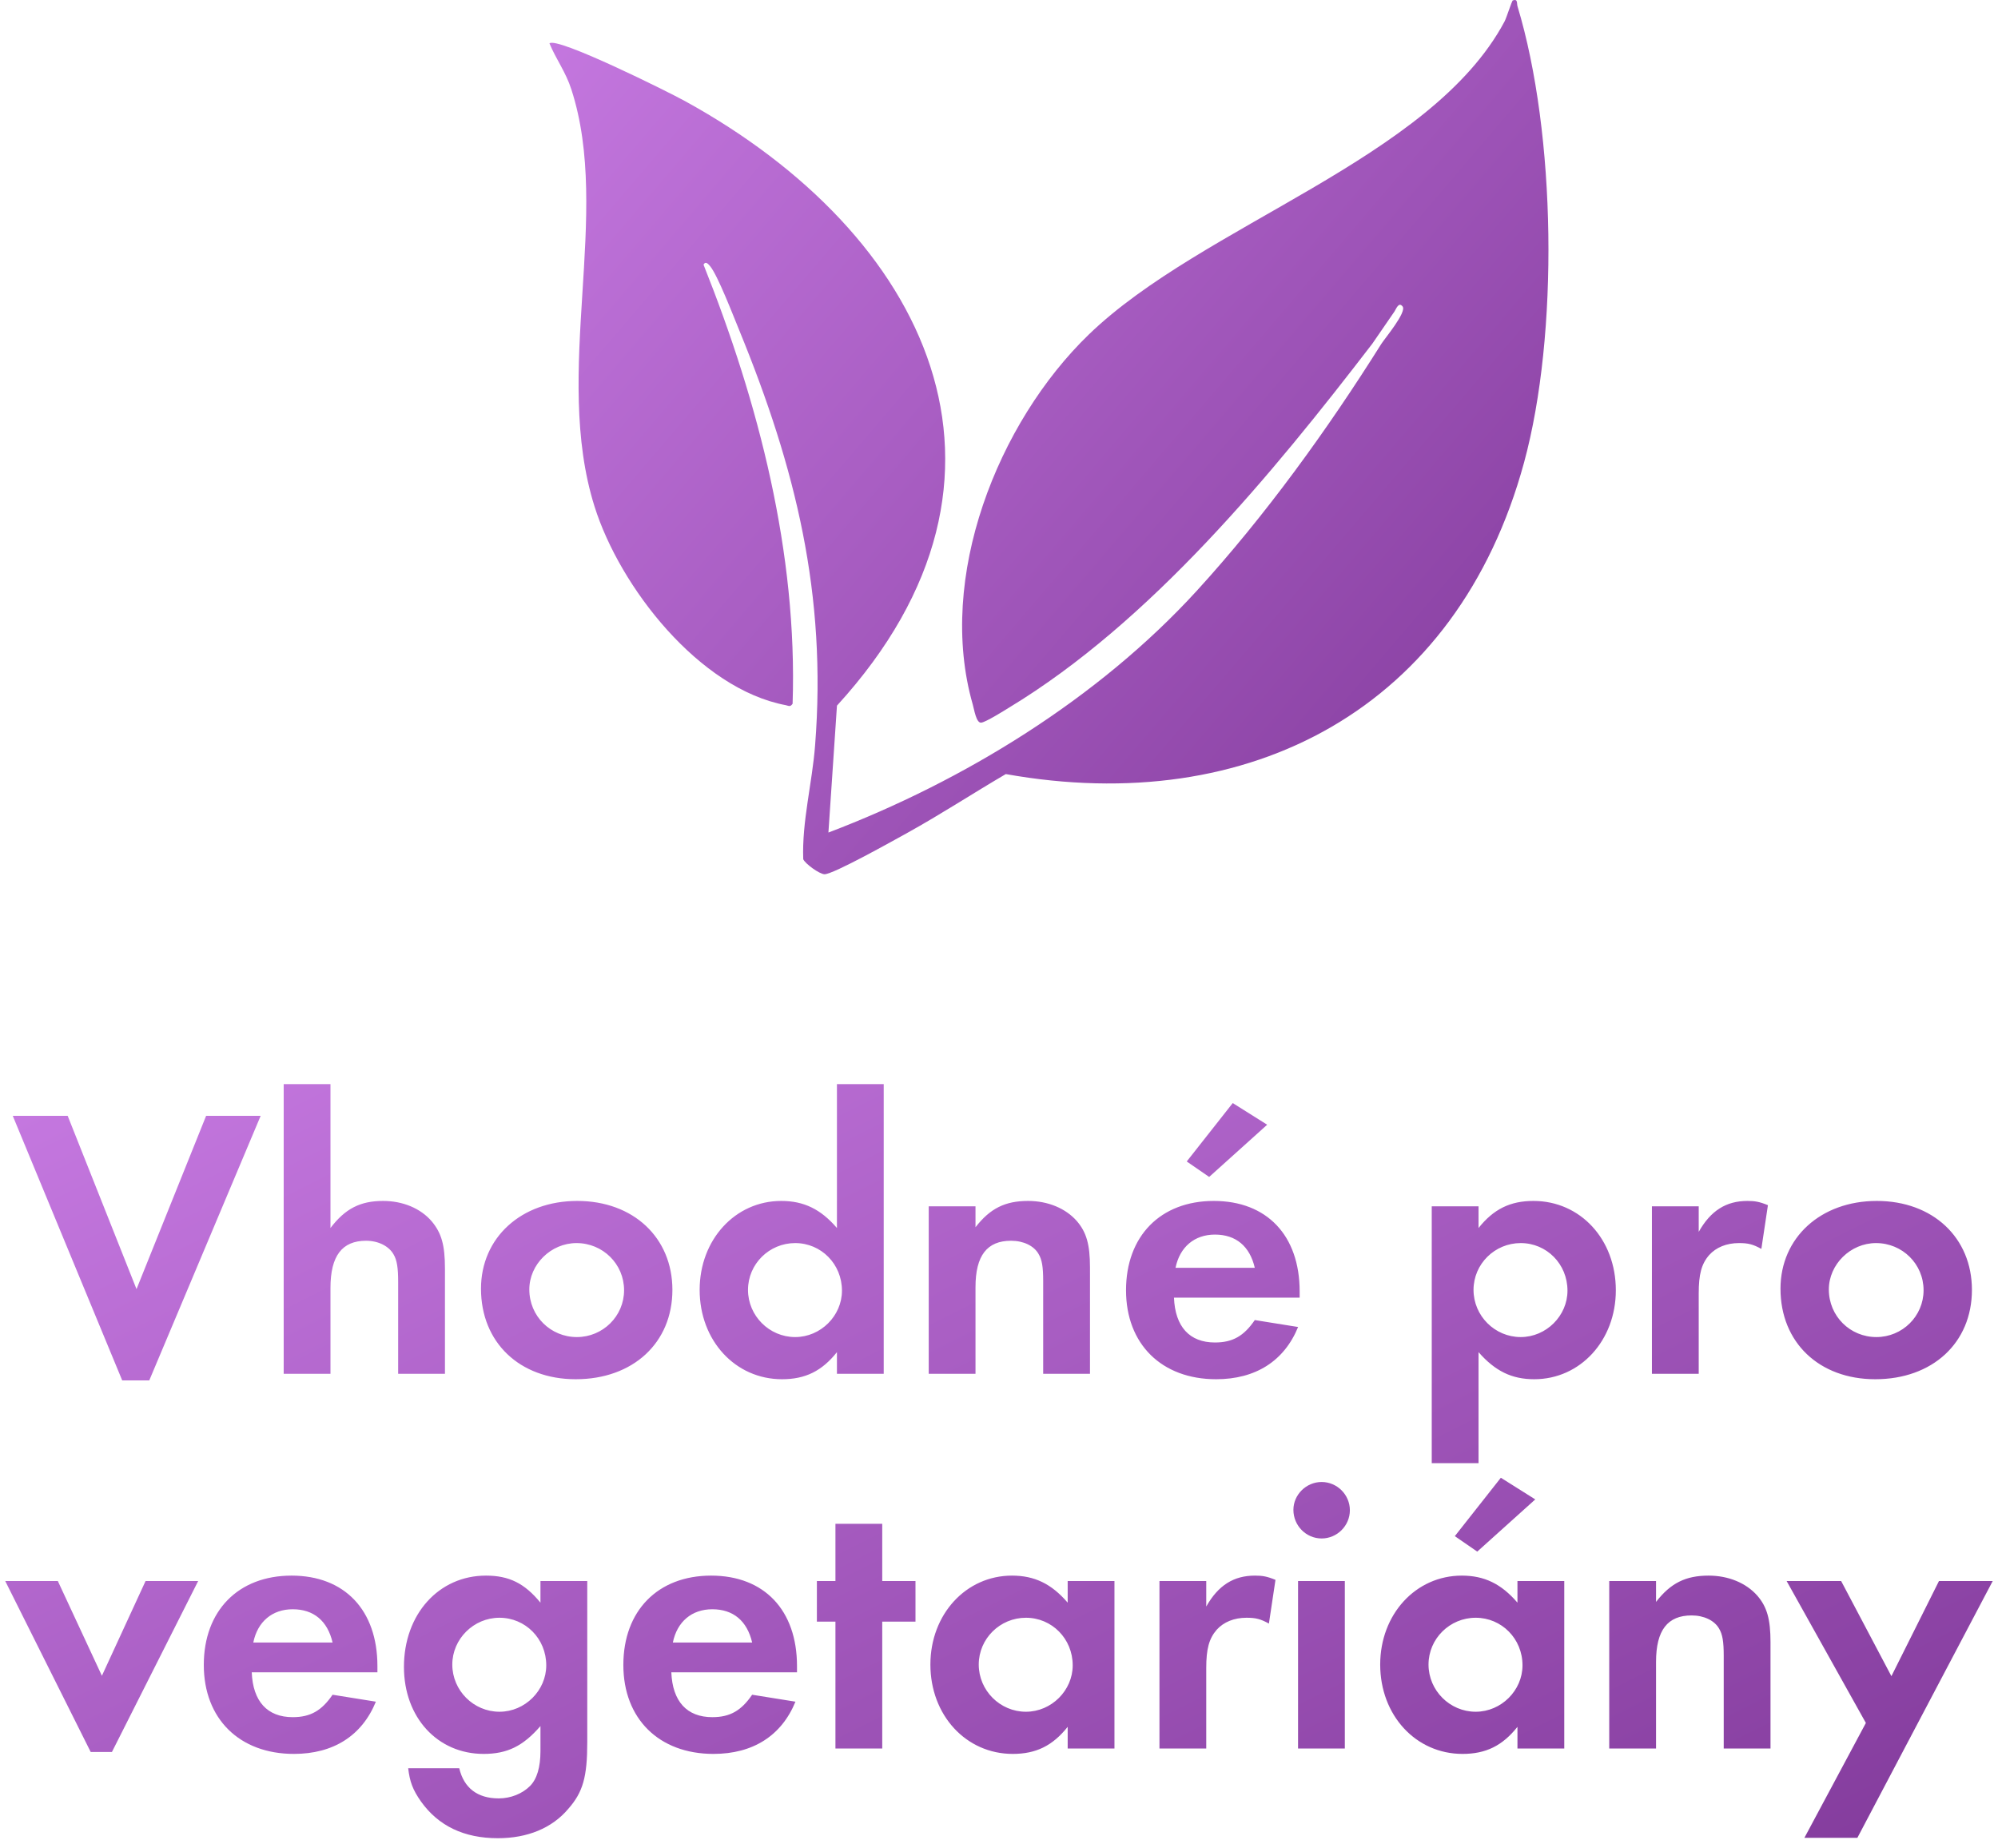
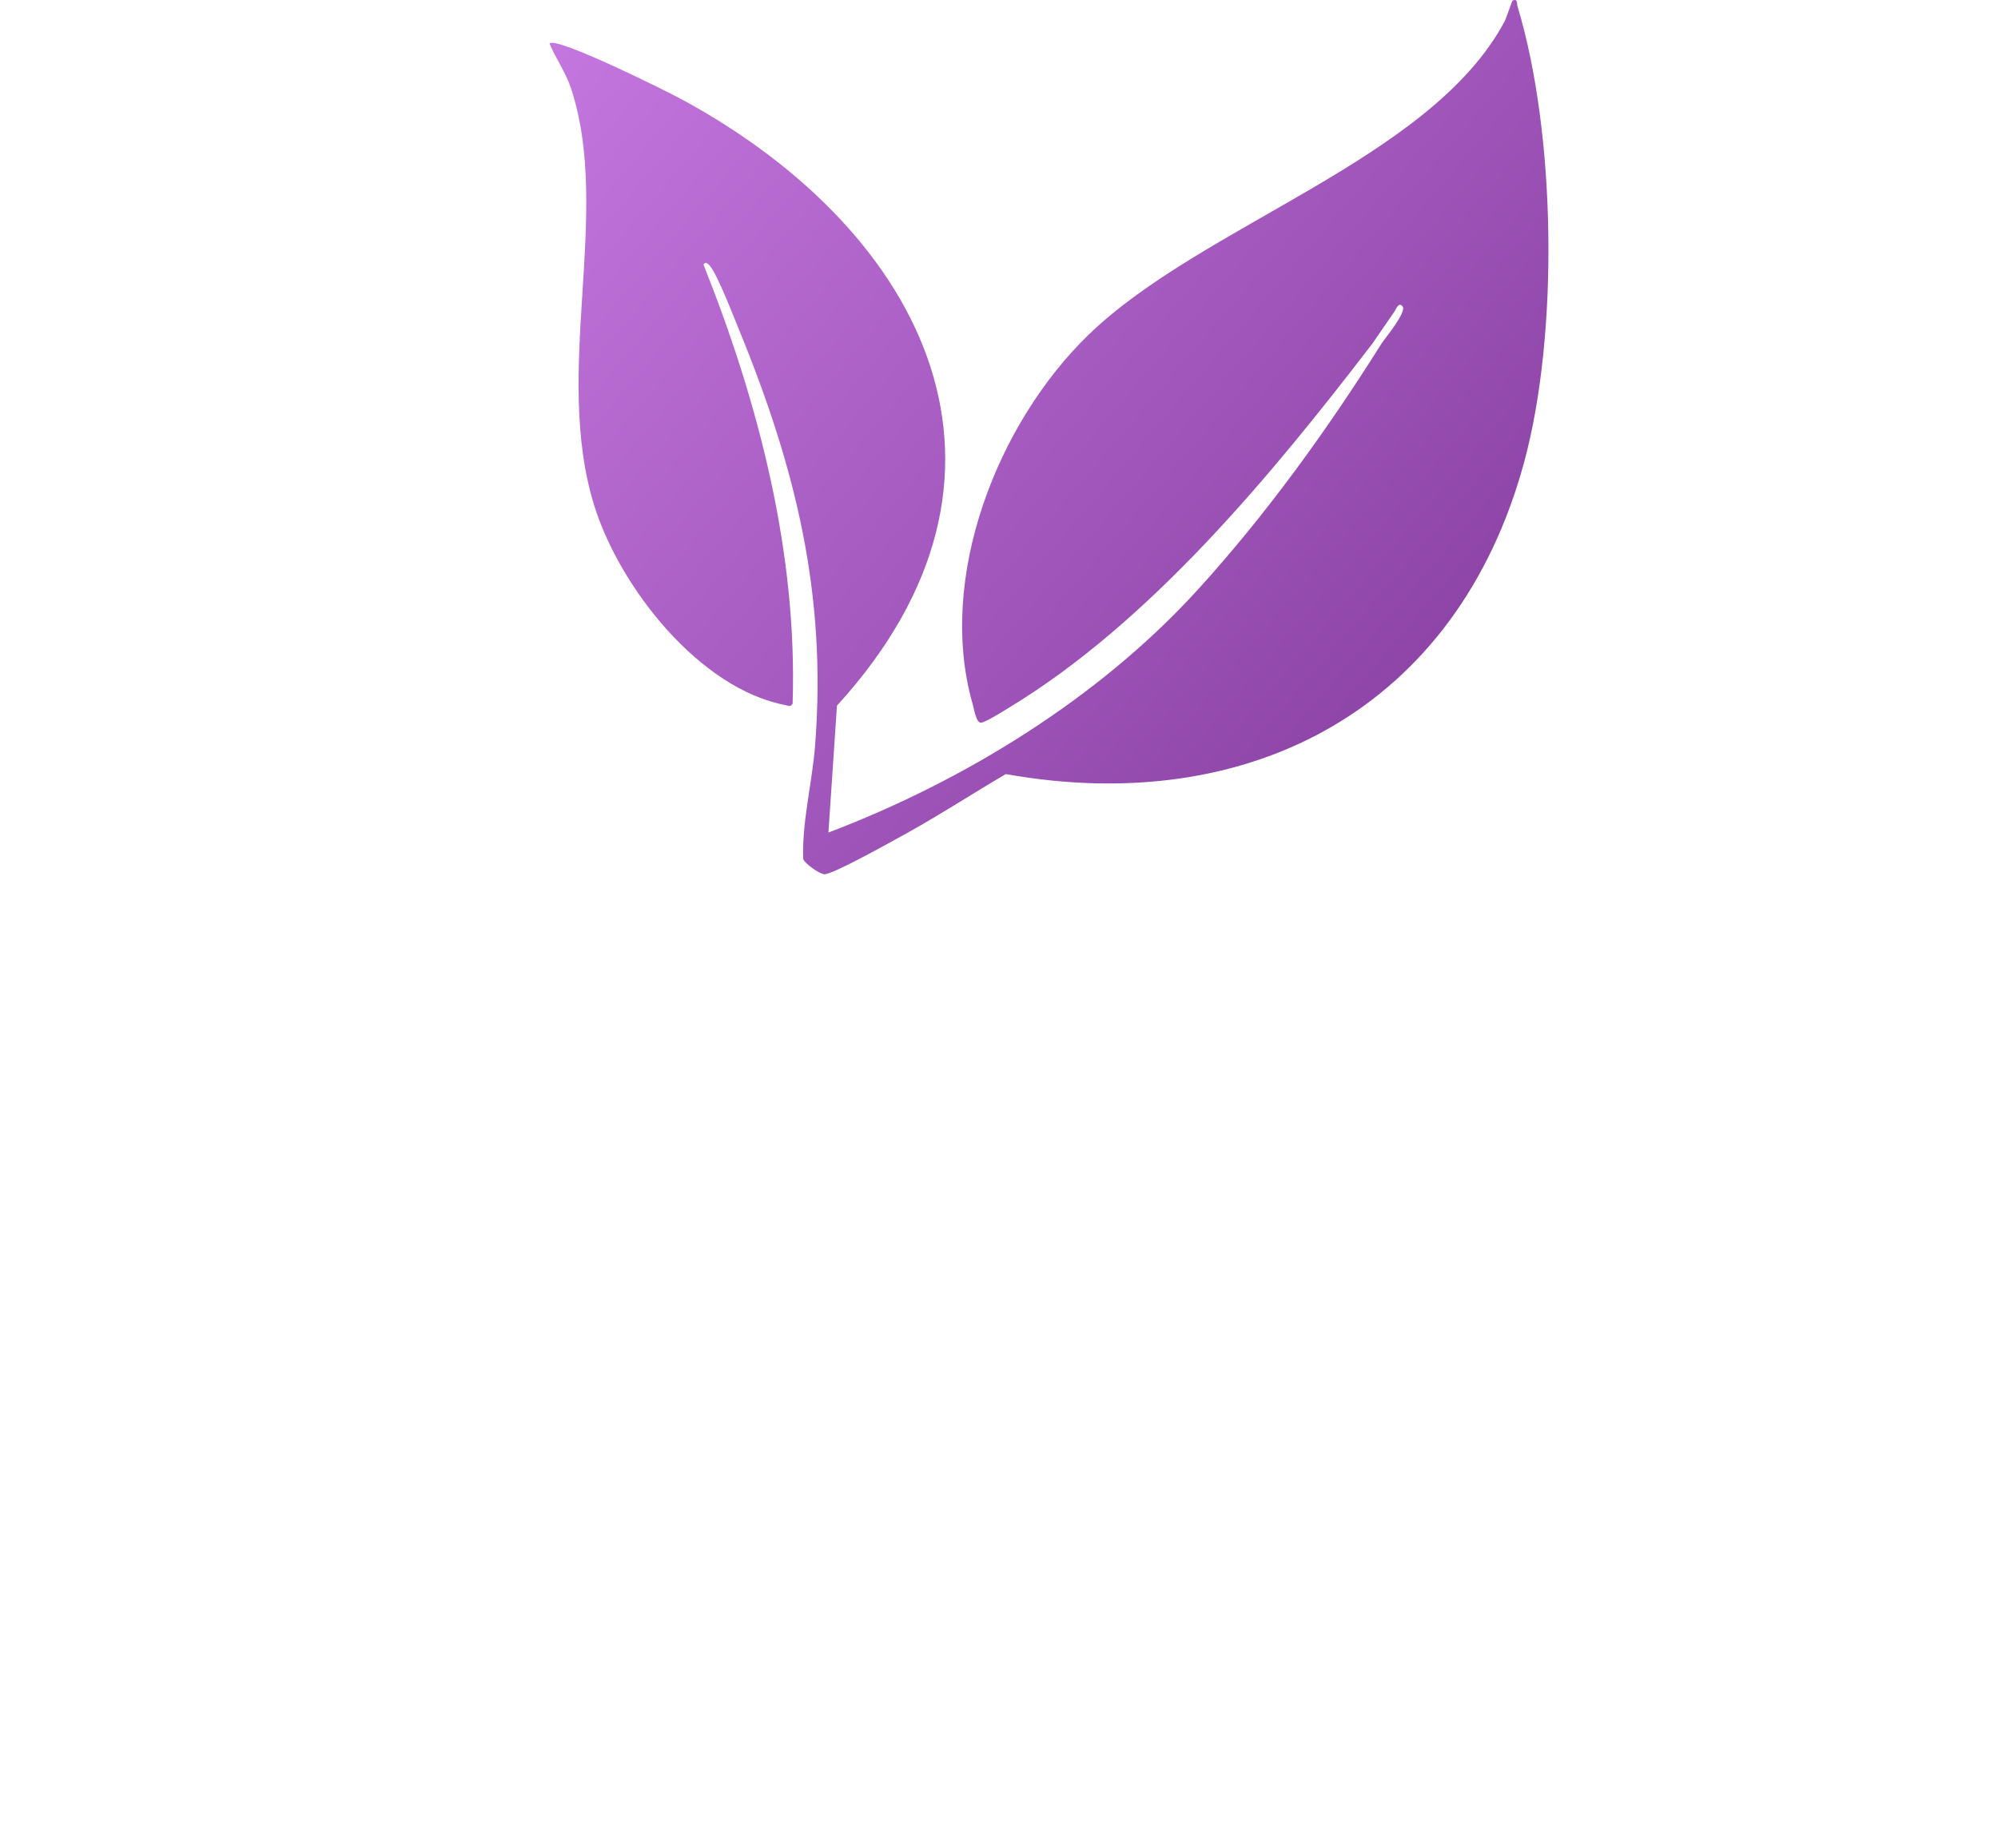
<svg xmlns="http://www.w3.org/2000/svg" width="80" height="74" viewBox="0 0 80 74" fill="none">
  <path d="M54.946 13.762C50.94 18.979 46.064 24.904 40.401 28.33C40.183 28.465 39.472 28.909 39.29 28.931C39.086 28.958 39.006 28.393 38.948 28.2C37.496 23.127 39.943 16.924 43.594 13.394C48.169 8.976 57.291 6.388 60.241 0.862C60.321 0.714 60.534 0.028 60.574 0.015C60.782 -0.053 60.725 0.127 60.76 0.248C62.306 5.357 62.421 13.385 61.022 18.521C58.344 28.353 50.065 32.739 40.272 30.99C38.953 31.762 37.665 32.605 36.328 33.345C35.831 33.618 33.352 35.013 33.01 35C32.806 34.991 32.237 34.578 32.162 34.399C32.104 32.905 32.522 31.344 32.637 29.833C33.108 23.805 31.86 18.745 29.604 13.233C29.377 12.686 28.738 11.017 28.431 10.654C28.356 10.564 28.249 10.443 28.169 10.595C30.377 16.13 31.935 22.141 31.736 28.173C31.642 28.312 31.585 28.259 31.465 28.232C28 27.581 24.816 23.504 23.803 20.27C22.12 14.906 24.496 8.568 22.879 3.585C22.653 2.881 22.275 2.392 22 1.737C22.302 1.459 26.797 3.697 27.427 4.047C37.083 9.349 41.942 19.023 33.512 28.25L33.17 33.331C38.593 31.268 43.967 27.971 47.911 23.661C50.656 20.656 53.139 17.22 55.306 13.771C55.444 13.551 56.337 12.493 56.159 12.268C56.008 12.076 55.91 12.349 55.835 12.47" fill="url(#paint0_linear_9_41)" />
-   <path d="M2.71 44.672L5.466 51.609L8.253 44.672H10.437L5.977 55.263H4.893L0.511 44.672H2.71ZM11.359 43.402H13.232V49.163C13.821 48.388 14.425 48.079 15.338 48.079C16.128 48.079 16.84 48.373 17.289 48.899C17.676 49.364 17.816 49.844 17.816 50.788V55H15.942V51.33C15.942 50.757 15.896 50.448 15.756 50.215C15.57 49.89 15.152 49.673 14.657 49.673C13.697 49.673 13.232 50.277 13.232 51.562V55H11.359V43.402ZM23.114 48.079C25.36 48.079 26.923 49.55 26.923 51.64C26.923 53.761 25.344 55.217 23.052 55.217C20.807 55.217 19.259 53.746 19.259 51.593C19.259 49.55 20.869 48.079 23.114 48.079ZM23.083 49.766C22.061 49.766 21.194 50.618 21.194 51.624C21.194 52.693 22.046 53.529 23.099 53.529C24.136 53.529 24.988 52.693 24.988 51.655C24.988 50.602 24.136 49.766 23.083 49.766ZM33.511 43.402H35.384V55H33.511V54.133C32.907 54.892 32.241 55.217 31.312 55.217C29.439 55.217 28.014 53.668 28.014 51.64C28.014 49.627 29.439 48.079 31.281 48.079C32.179 48.079 32.861 48.404 33.511 49.163V43.402ZM31.839 49.766C30.801 49.766 29.95 50.602 29.95 51.64C29.95 52.677 30.801 53.529 31.839 53.529C32.861 53.529 33.712 52.677 33.712 51.671C33.712 50.602 32.876 49.766 31.839 49.766ZM37.186 48.295H39.059V49.132C39.648 48.373 40.252 48.079 41.165 48.079C41.955 48.079 42.667 48.373 43.116 48.884C43.503 49.333 43.643 49.828 43.643 50.742V55H41.769V51.284C41.769 50.726 41.723 50.432 41.583 50.2C41.398 49.875 40.979 49.673 40.484 49.673C39.524 49.673 39.059 50.262 39.059 51.532V55H37.186V48.295ZM52.038 51.95H47.006C47.052 53.111 47.625 53.746 48.647 53.746C49.359 53.746 49.809 53.483 50.242 52.848L51.976 53.126C51.419 54.489 50.273 55.217 48.694 55.217C46.51 55.217 45.086 53.808 45.086 51.655C45.086 49.488 46.464 48.079 48.601 48.079C50.722 48.079 52.038 49.457 52.038 51.702V51.95ZM47.068 50.757H50.242C50.041 49.89 49.483 49.426 48.647 49.426C47.827 49.426 47.238 49.921 47.068 50.757ZM50.738 45.028L48.415 47.118L47.517 46.499L49.359 44.161L50.738 45.028ZM59.201 58.577H57.327V48.295H59.201V49.163C59.805 48.404 60.471 48.079 61.4 48.079C63.273 48.079 64.698 49.611 64.698 51.655C64.698 53.668 63.273 55.217 61.431 55.217C60.533 55.217 59.867 54.892 59.201 54.133V58.577ZM60.889 49.766C59.851 49.766 59 50.602 59 51.64C59 52.677 59.851 53.529 60.889 53.529C61.911 53.529 62.762 52.677 62.762 51.671C62.762 50.602 61.926 49.766 60.889 49.766ZM66.143 48.295H68.017V49.317C68.497 48.466 69.116 48.079 69.968 48.079C70.262 48.079 70.448 48.109 70.788 48.249L70.525 49.999C70.184 49.813 69.999 49.766 69.627 49.766C69.132 49.766 68.713 49.937 68.435 50.246C68.125 50.602 68.017 51.021 68.017 51.779V55H66.143V48.295ZM75.147 48.079C77.392 48.079 78.956 49.55 78.956 51.64C78.956 53.761 77.376 55.217 75.085 55.217C72.84 55.217 71.291 53.746 71.291 51.593C71.291 49.55 72.901 48.079 75.147 48.079ZM75.116 49.766C74.094 49.766 73.227 50.618 73.227 51.624C73.227 52.693 74.078 53.529 75.131 53.529C76.169 53.529 77.02 52.693 77.02 51.655C77.02 50.602 76.169 49.766 75.116 49.766ZM2.315 63.295L4.08 67.089L5.829 63.295H7.935L4.482 70.139H3.631L0.209 63.295H2.315ZM15.112 66.95H10.08C10.126 68.111 10.699 68.746 11.721 68.746C12.433 68.746 12.882 68.483 13.316 67.848L15.05 68.126C14.493 69.489 13.347 70.217 11.768 70.217C9.584 70.217 8.16 68.808 8.16 66.655C8.16 64.488 9.538 63.079 11.675 63.079C13.796 63.079 15.112 64.457 15.112 66.702V66.95ZM10.142 65.757H13.316C13.115 64.89 12.557 64.426 11.721 64.426C10.9 64.426 10.312 64.921 10.142 65.757ZM23.514 63.295V69.752C23.514 71.13 23.343 71.75 22.755 72.415C22.105 73.19 21.113 73.592 19.937 73.592C18.574 73.592 17.552 73.097 16.855 72.121C16.53 71.657 16.406 71.332 16.344 70.79H18.388C18.574 71.579 19.116 71.998 19.968 71.998C20.448 71.998 20.912 71.812 21.222 71.502C21.501 71.223 21.64 70.743 21.64 70.108V69.102C20.943 69.907 20.308 70.217 19.364 70.217C17.521 70.217 16.174 68.761 16.174 66.733C16.174 64.627 17.568 63.079 19.457 63.079C20.386 63.079 21.005 63.388 21.64 64.162V63.295H23.514ZM19.999 64.766C18.961 64.766 18.11 65.618 18.11 66.64C18.11 67.677 18.961 68.529 19.999 68.529C21.021 68.529 21.872 67.677 21.872 66.671C21.872 65.603 21.036 64.766 19.999 64.766ZM31.912 66.95H26.88C26.926 68.111 27.499 68.746 28.521 68.746C29.233 68.746 29.682 68.483 30.116 67.848L31.85 68.126C31.293 69.489 30.147 70.217 28.567 70.217C26.384 70.217 24.959 68.808 24.959 66.655C24.959 64.488 26.338 63.079 28.474 63.079C30.596 63.079 31.912 64.457 31.912 66.702V66.95ZM26.941 65.757H30.116C29.914 64.89 29.357 64.426 28.521 64.426C27.7 64.426 27.112 64.921 26.941 65.757ZM35.325 64.921V70H33.451V64.921H32.708V63.295H33.451V61.004H35.325V63.295H36.656V64.921H35.325ZM42.75 63.295H44.623V70H42.75V69.133C42.146 69.892 41.48 70.217 40.551 70.217C38.678 70.217 37.253 68.668 37.253 66.64C37.253 64.627 38.678 63.079 40.52 63.079C41.418 63.079 42.1 63.404 42.75 64.162V63.295ZM41.078 64.766C40.04 64.766 39.189 65.603 39.189 66.64C39.189 67.677 40.04 68.529 41.078 68.529C42.1 68.529 42.951 67.677 42.951 66.671C42.951 65.603 42.115 64.766 41.078 64.766ZM46.425 63.295H48.298V64.317C48.779 63.466 49.398 63.079 50.249 63.079C50.544 63.079 50.73 63.109 51.07 63.249L50.807 64.999C50.466 64.813 50.281 64.766 49.909 64.766C49.413 64.766 48.995 64.937 48.717 65.246C48.407 65.603 48.298 66.021 48.298 66.779V70H46.425V63.295ZM53.847 63.295V70H51.974V63.295H53.847ZM52.918 59.331C53.538 59.331 54.049 59.842 54.049 60.462C54.049 61.081 53.538 61.592 52.918 61.592C52.299 61.592 51.788 61.081 51.788 60.446C51.788 59.842 52.299 59.331 52.918 59.331ZM60.759 63.295H62.633V70H60.759V69.133C60.156 69.892 59.49 70.217 58.561 70.217C56.687 70.217 55.263 68.668 55.263 66.64C55.263 64.627 56.687 63.079 58.53 63.079C59.428 63.079 60.109 63.404 60.759 64.162V63.295ZM59.087 64.766C58.05 64.766 57.198 65.603 57.198 66.64C57.198 67.677 58.05 68.529 59.087 68.529C60.109 68.529 60.961 67.677 60.961 66.671C60.961 65.603 60.124 64.766 59.087 64.766ZM61.472 60.028L59.149 62.118L58.251 61.499L60.094 59.161L61.472 60.028ZM64.434 63.295H66.308V64.132C66.896 63.373 67.5 63.079 68.414 63.079C69.204 63.079 69.916 63.373 70.365 63.884C70.752 64.333 70.891 64.828 70.891 65.742V70H69.018V66.284C69.018 65.726 68.971 65.432 68.832 65.2C68.646 64.875 68.228 64.673 67.733 64.673C66.772 64.673 66.308 65.262 66.308 66.531V70H64.434V63.295ZM74.71 68.978L71.536 63.295H73.719L75.732 67.105L77.637 63.295H79.789L74.369 73.577H72.248L74.71 68.978Z" fill="url(#paint1_linear_9_41)" />
  <defs>
    <linearGradient id="paint0_linear_9_41" x1="22" y1="0" x2="62.413" y2="34.517" gradientUnits="userSpaceOnUse">
      <stop stop-color="#C578E0" />
      <stop offset="1" stop-color="#823A9B" />
    </linearGradient>
    <linearGradient id="paint1_linear_9_41" x1="0" y1="44" x2="28.117" y2="100.034" gradientUnits="userSpaceOnUse">
      <stop stop-color="#C578E0" />
      <stop offset="1" stop-color="#823A9B" />
    </linearGradient>
  </defs>
</svg>